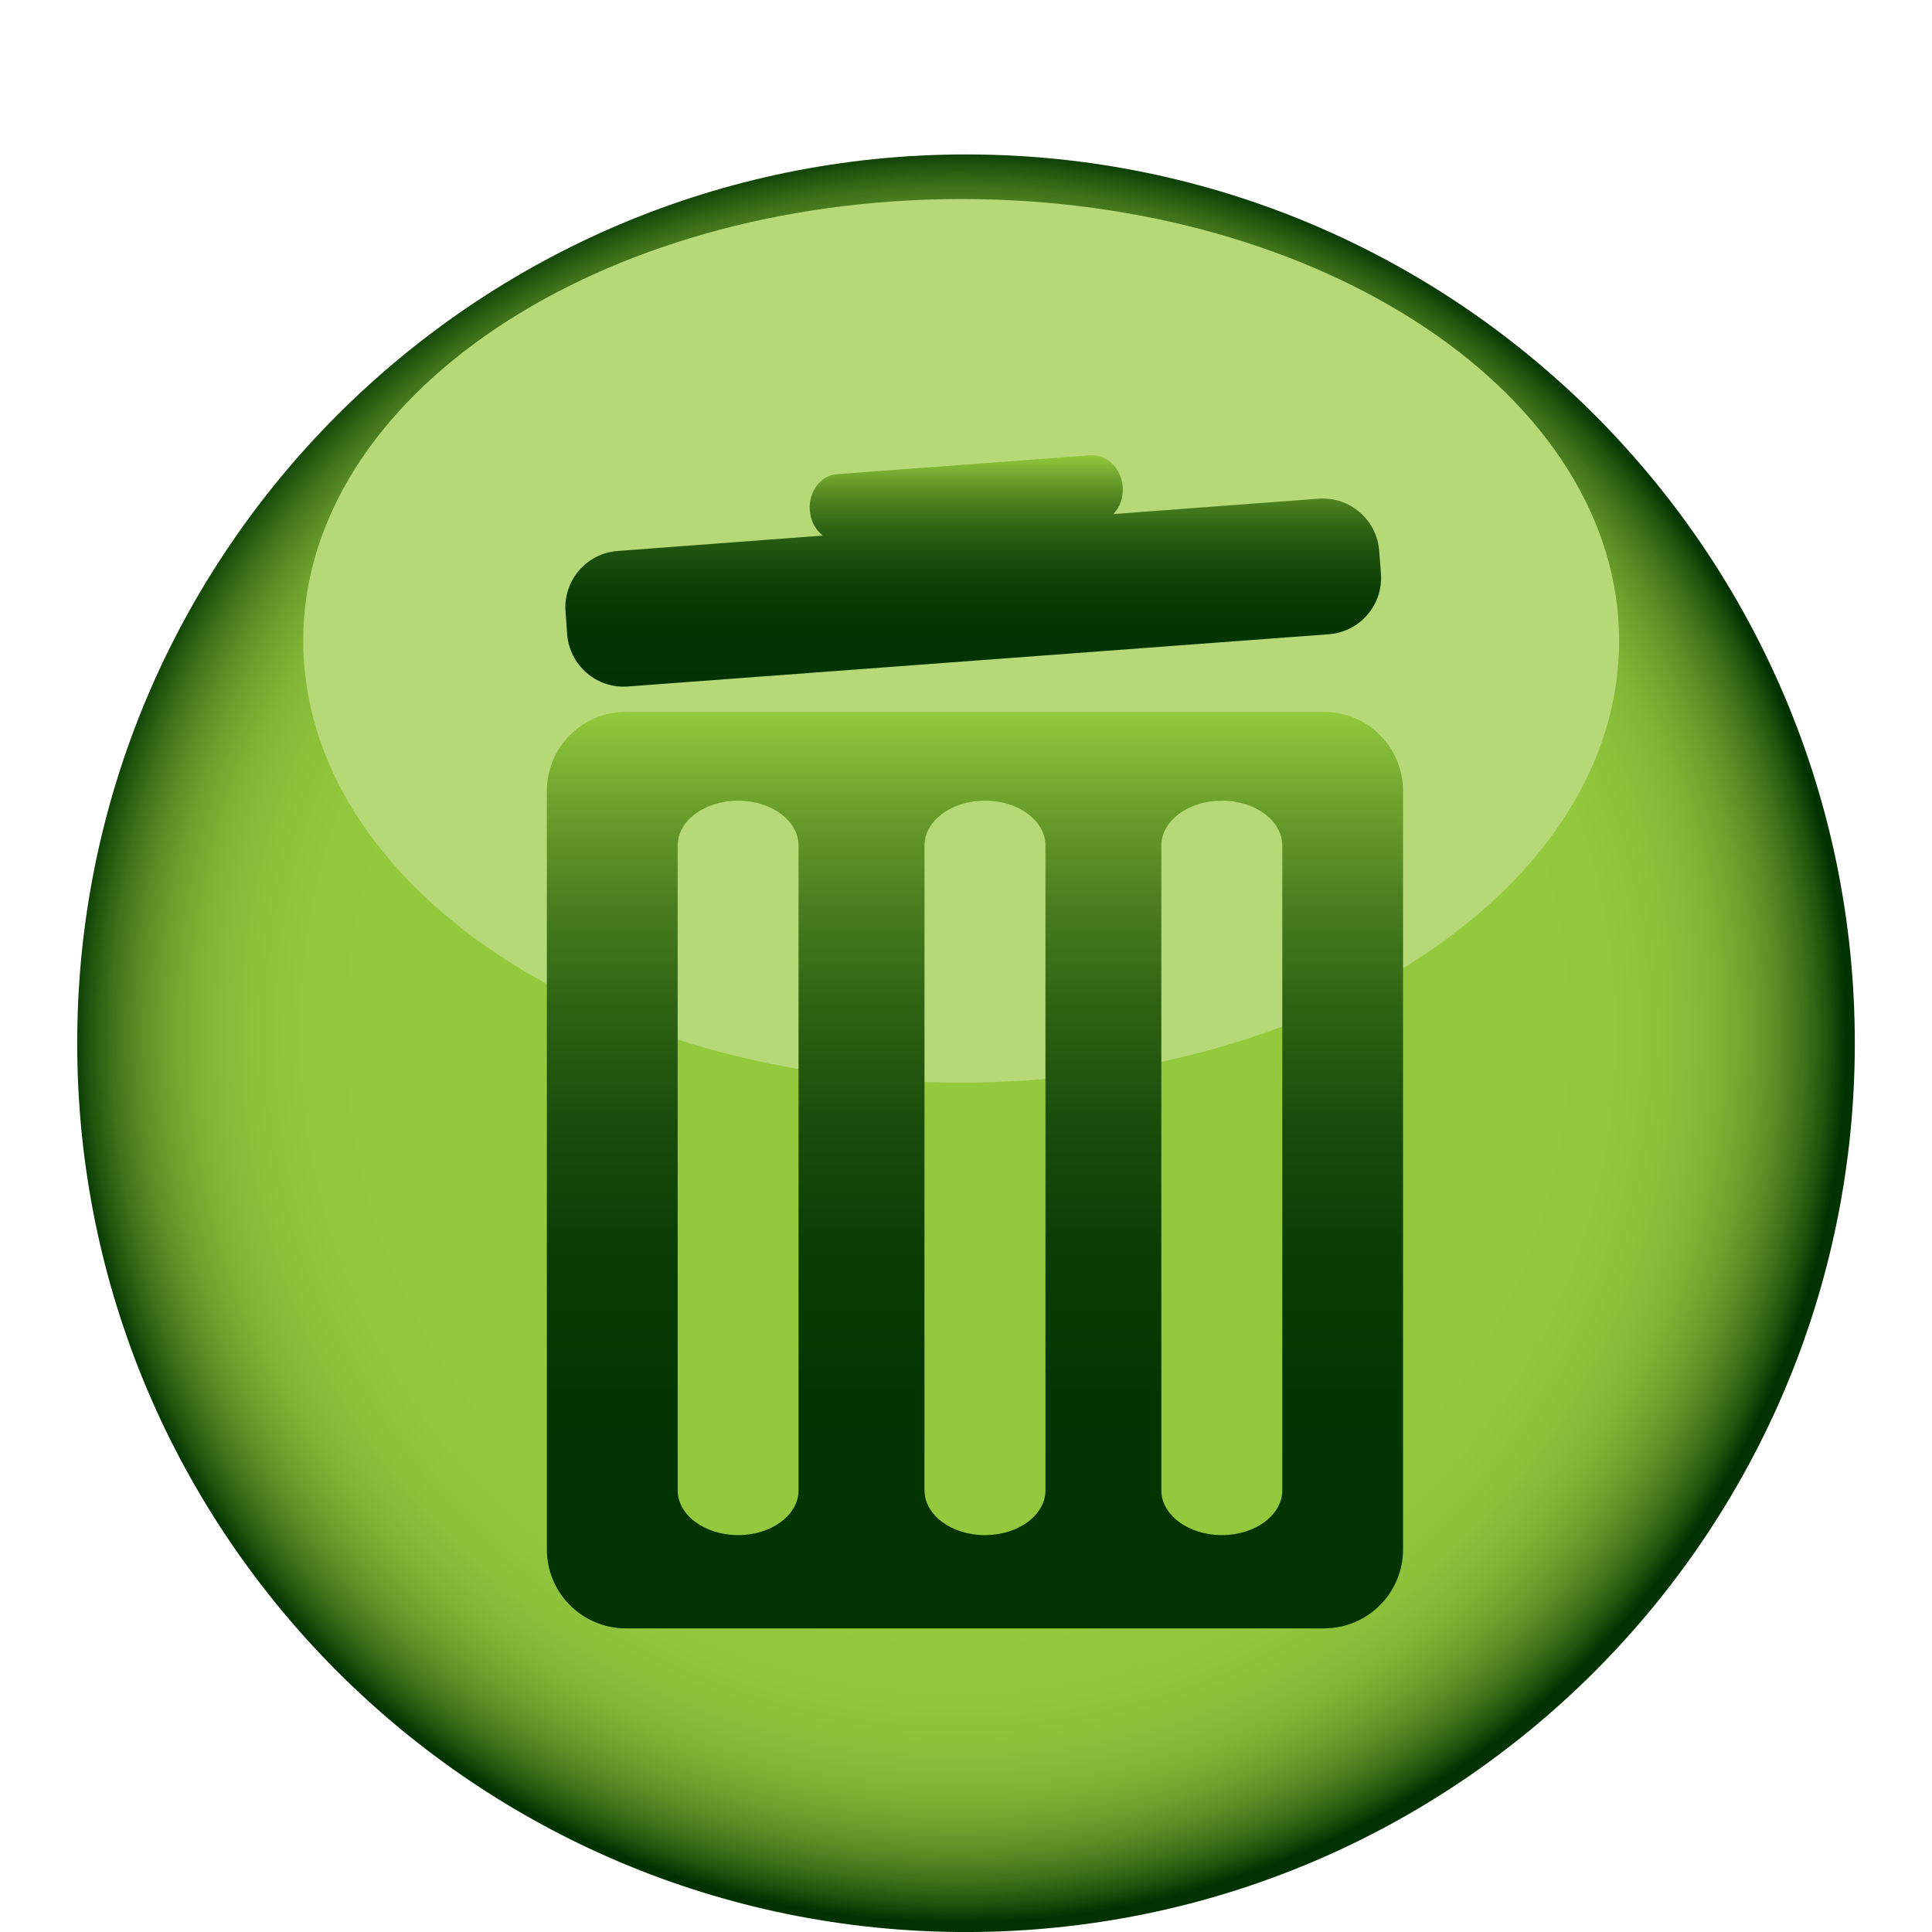
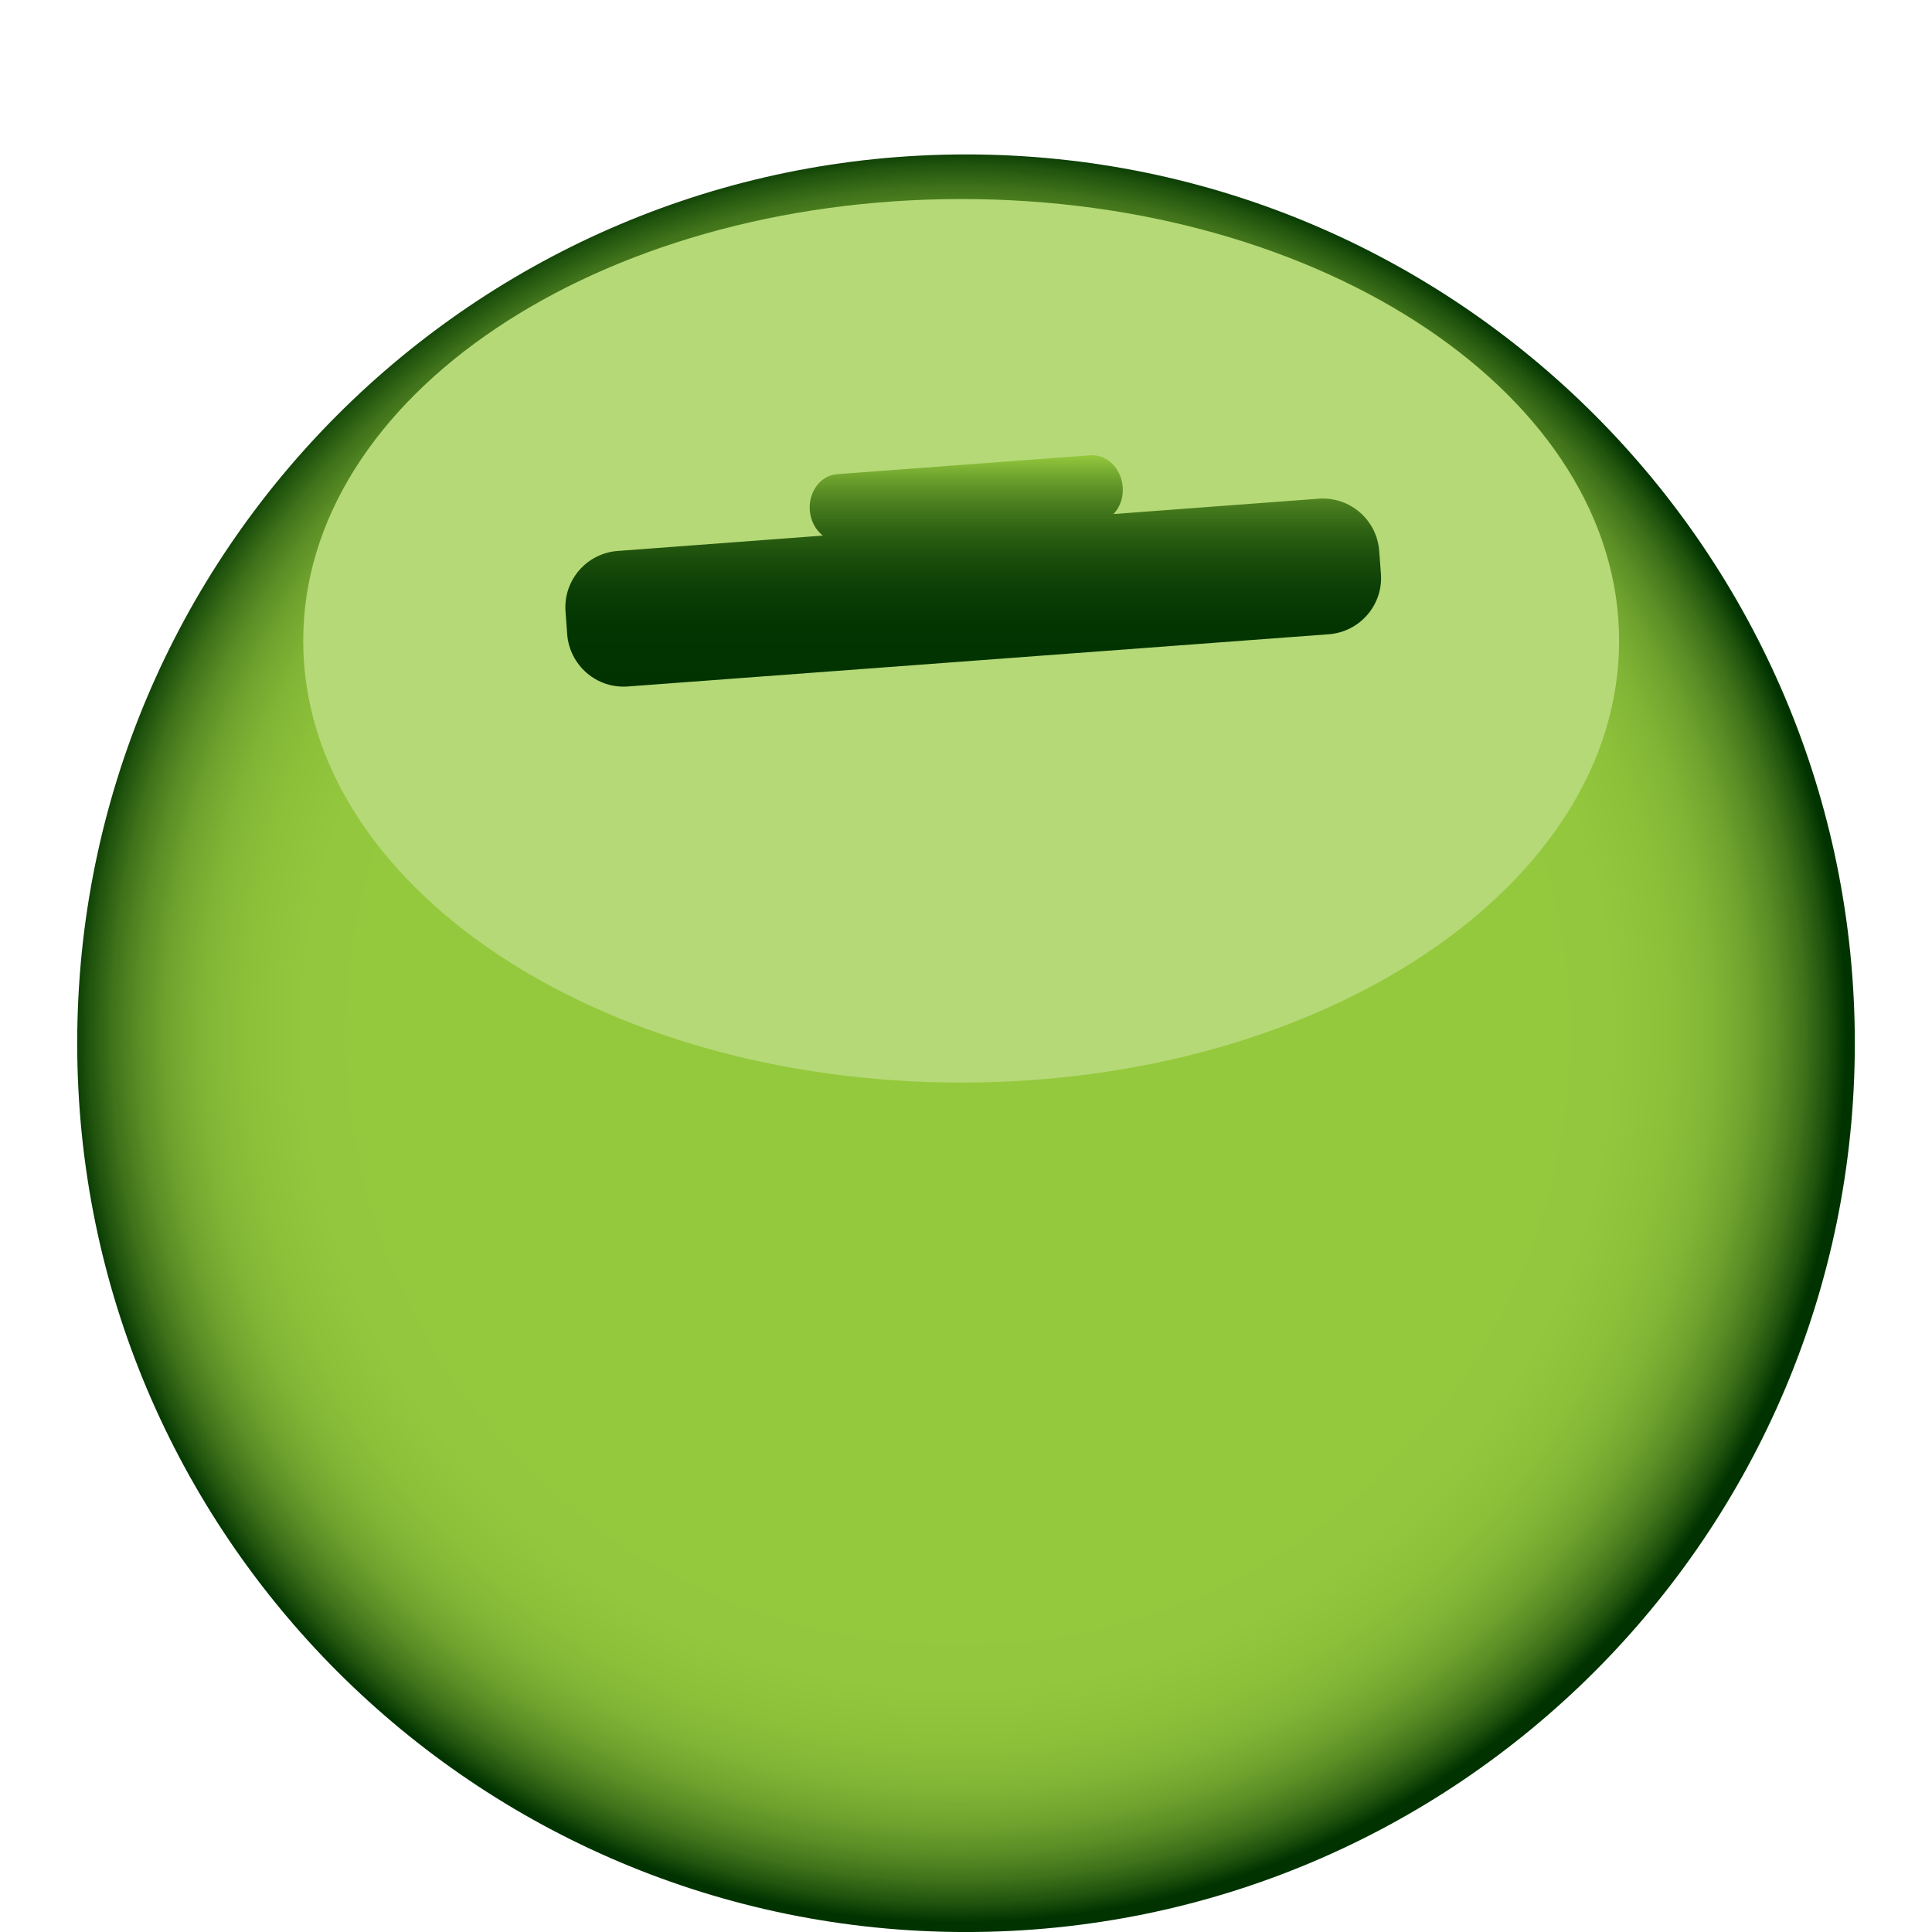
<svg xmlns="http://www.w3.org/2000/svg" version="1.1" id="Layer_1" x="0px" y="0px" width="63.779px" height="63.779px" viewBox="3.678 2.567 63.779 63.779" enable-background="new 3.678 2.567 63.779 63.779" xml:space="preserve">
  <g>
    <g>
      <g>
        <radialGradient id="SVGID_1_" cx="884.326" cy="-1038.2" r="51.538" gradientTransform="matrix(0.569 0 0 -0.569 -467.878 -554.041)" gradientUnits="userSpaceOnUse">
          <stop offset="0" style="stop-color:#95C93D" />
          <stop offset="0.472" style="stop-color:#95C93D" />
          <stop offset="0.549" style="stop-color:#95C93D" />
          <stop offset="0.736" style="stop-color:#93C73D" />
          <stop offset="0.803" style="stop-color:#8CC03A" />
          <stop offset="0.852" style="stop-color:#80B435" />
          <stop offset="0.89" style="stop-color:#70A32E" />
          <stop offset="0.923" style="stop-color:#5A8D25" />
          <stop offset="0.953" style="stop-color:#3F721A" />
          <stop offset="0.979" style="stop-color:#20530D" />
          <stop offset="1" style="stop-color:#003300" />
        </radialGradient>
        <path fill="url(#SVGID_1_)" d="M64.909,37.007c0,16.203-13.136,29.34-29.342,29.34c-16.203,0-29.34-13.136-29.34-29.34     c0-16.204,13.138-29.342,29.342-29.342C51.773,7.665,64.909,20.803,64.909,37.007z" />
        <path fill="#B5D977" d="M57.128,23.722c0,8.055-9.721,14.583-21.717,14.583c-11.997,0-21.723-6.528-21.723-14.583     c0-8.057,9.725-14.584,21.723-14.584C47.407,9.136,57.128,15.665,57.128,23.722z" />
      </g>
      <g>
        <linearGradient id="SVGID_2_" gradientUnits="userSpaceOnUse" x1="35.971" y1="-477.069" x2="35.971" y2="-484.709" gradientTransform="matrix(1 0 0 -1 -0.166 -459.475)">
          <stop offset="0" style="stop-color:#95C93D" />
          <stop offset="0.01" style="stop-color:#90C43B" />
          <stop offset="0.108" style="stop-color:#6A9E2C" />
          <stop offset="0.213" style="stop-color:#497D1E" />
          <stop offset="0.325" style="stop-color:#2E6213" />
          <stop offset="0.447" style="stop-color:#1A4D0B" />
          <stop offset="0.583" style="stop-color:#0B3E05" />
          <stop offset="0.745" style="stop-color:#033501" />
          <stop offset="1" style="stop-color:#003300" />
        </linearGradient>
        <path fill="url(#SVGID_2_)" d="M24.403,25.229l23.14-1.724c1.027-0.077,1.799-0.971,1.722-1.999l-0.057-0.754     c-0.077-1.028-0.973-1.798-1.997-1.722l-6.774,0.506c0.209-0.223,0.33-0.542,0.304-0.893c-0.047-0.618-0.523-1.085-1.071-1.047     l-8.356,0.624c-0.543,0.039-0.949,0.575-0.903,1.193c0.026,0.35,0.193,0.648,0.431,0.835l-6.774,0.507     c-1.027,0.077-1.797,0.971-1.721,1.998l0.055,0.754C22.483,24.535,23.375,25.306,24.403,25.229z" />
        <g>
          <linearGradient id="SVGID_3_" gradientUnits="userSpaceOnUse" x1="36.028" y1="-485.543" x2="36.028" y2="-515.8" gradientTransform="matrix(1 0 0 -1 -0.166 -459.475)">
            <stop offset="0" style="stop-color:#95C93D" />
            <stop offset="0.01" style="stop-color:#90C43B" />
            <stop offset="0.108" style="stop-color:#6A9E2C" />
            <stop offset="0.213" style="stop-color:#497D1E" />
            <stop offset="0.325" style="stop-color:#2E6213" />
            <stop offset="0.447" style="stop-color:#1A4D0B" />
            <stop offset="0.583" style="stop-color:#0B3E05" />
            <stop offset="0.745" style="stop-color:#033501" />
            <stop offset="1" style="stop-color:#003300" />
          </linearGradient>
-           <path fill="url(#SVGID_3_)" d="M47.387,26.068H24.34c-1.442,0-2.609,1.167-2.609,2.608v25.039c0,1.439,1.167,2.608,2.609,2.608      h23.048c1.44,0,2.607-1.169,2.607-2.608V28.677C49.995,27.234,48.828,26.068,47.387,26.068z M30.04,51.766      c0,0.816-0.894,1.478-1.995,1.478c-1.104,0-1.996-0.663-1.996-1.478V30.48c0-0.818,0.892-1.481,1.996-1.481      c1.102,0,1.995,0.664,1.995,1.481V51.766z M38.191,51.766c0,0.816-0.897,1.478-1.998,1.478c-1.103,0-1.996-0.663-1.996-1.478      V30.48c0-0.818,0.894-1.481,1.996-1.481c1.104,0,1.998,0.664,1.998,1.481V51.766z M46.009,51.766      c0,0.816-0.895,1.478-1.996,1.478s-1.997-0.663-1.997-1.478V30.48c0-0.818,0.896-1.481,1.997-1.481s1.996,0.664,1.996,1.481      V51.766z" />
        </g>
      </g>
    </g>
  </g>
</svg>